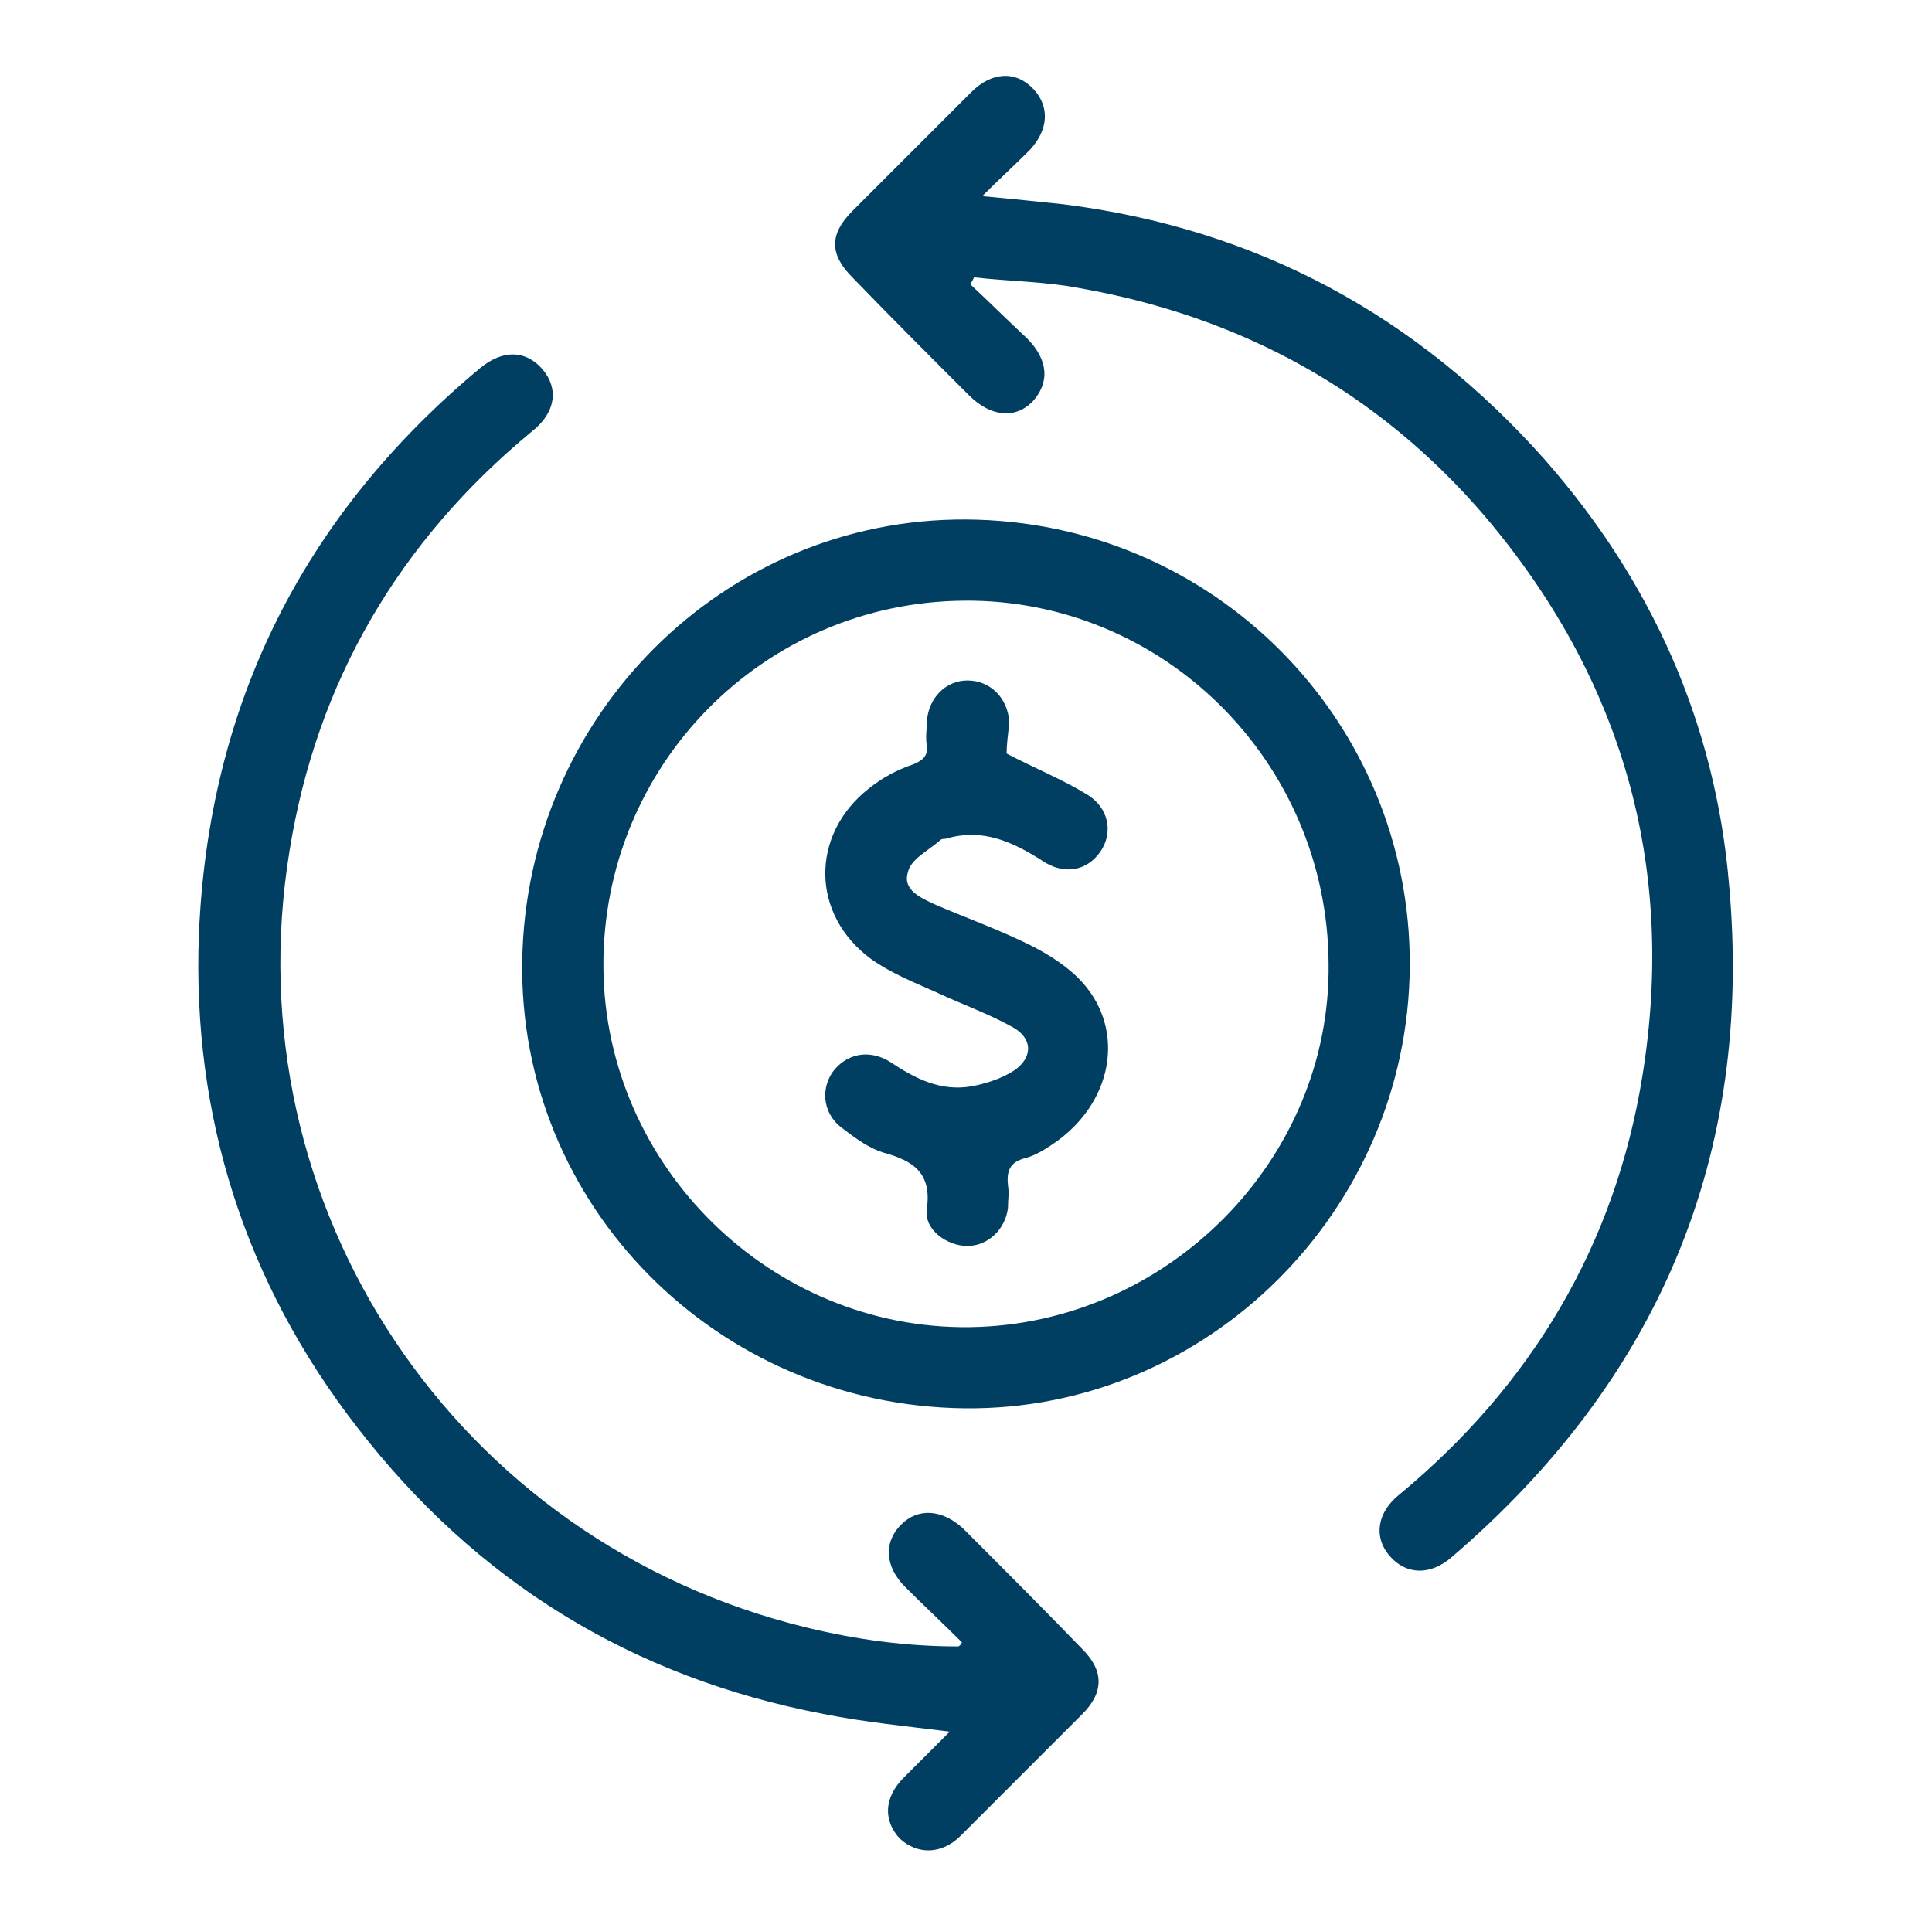
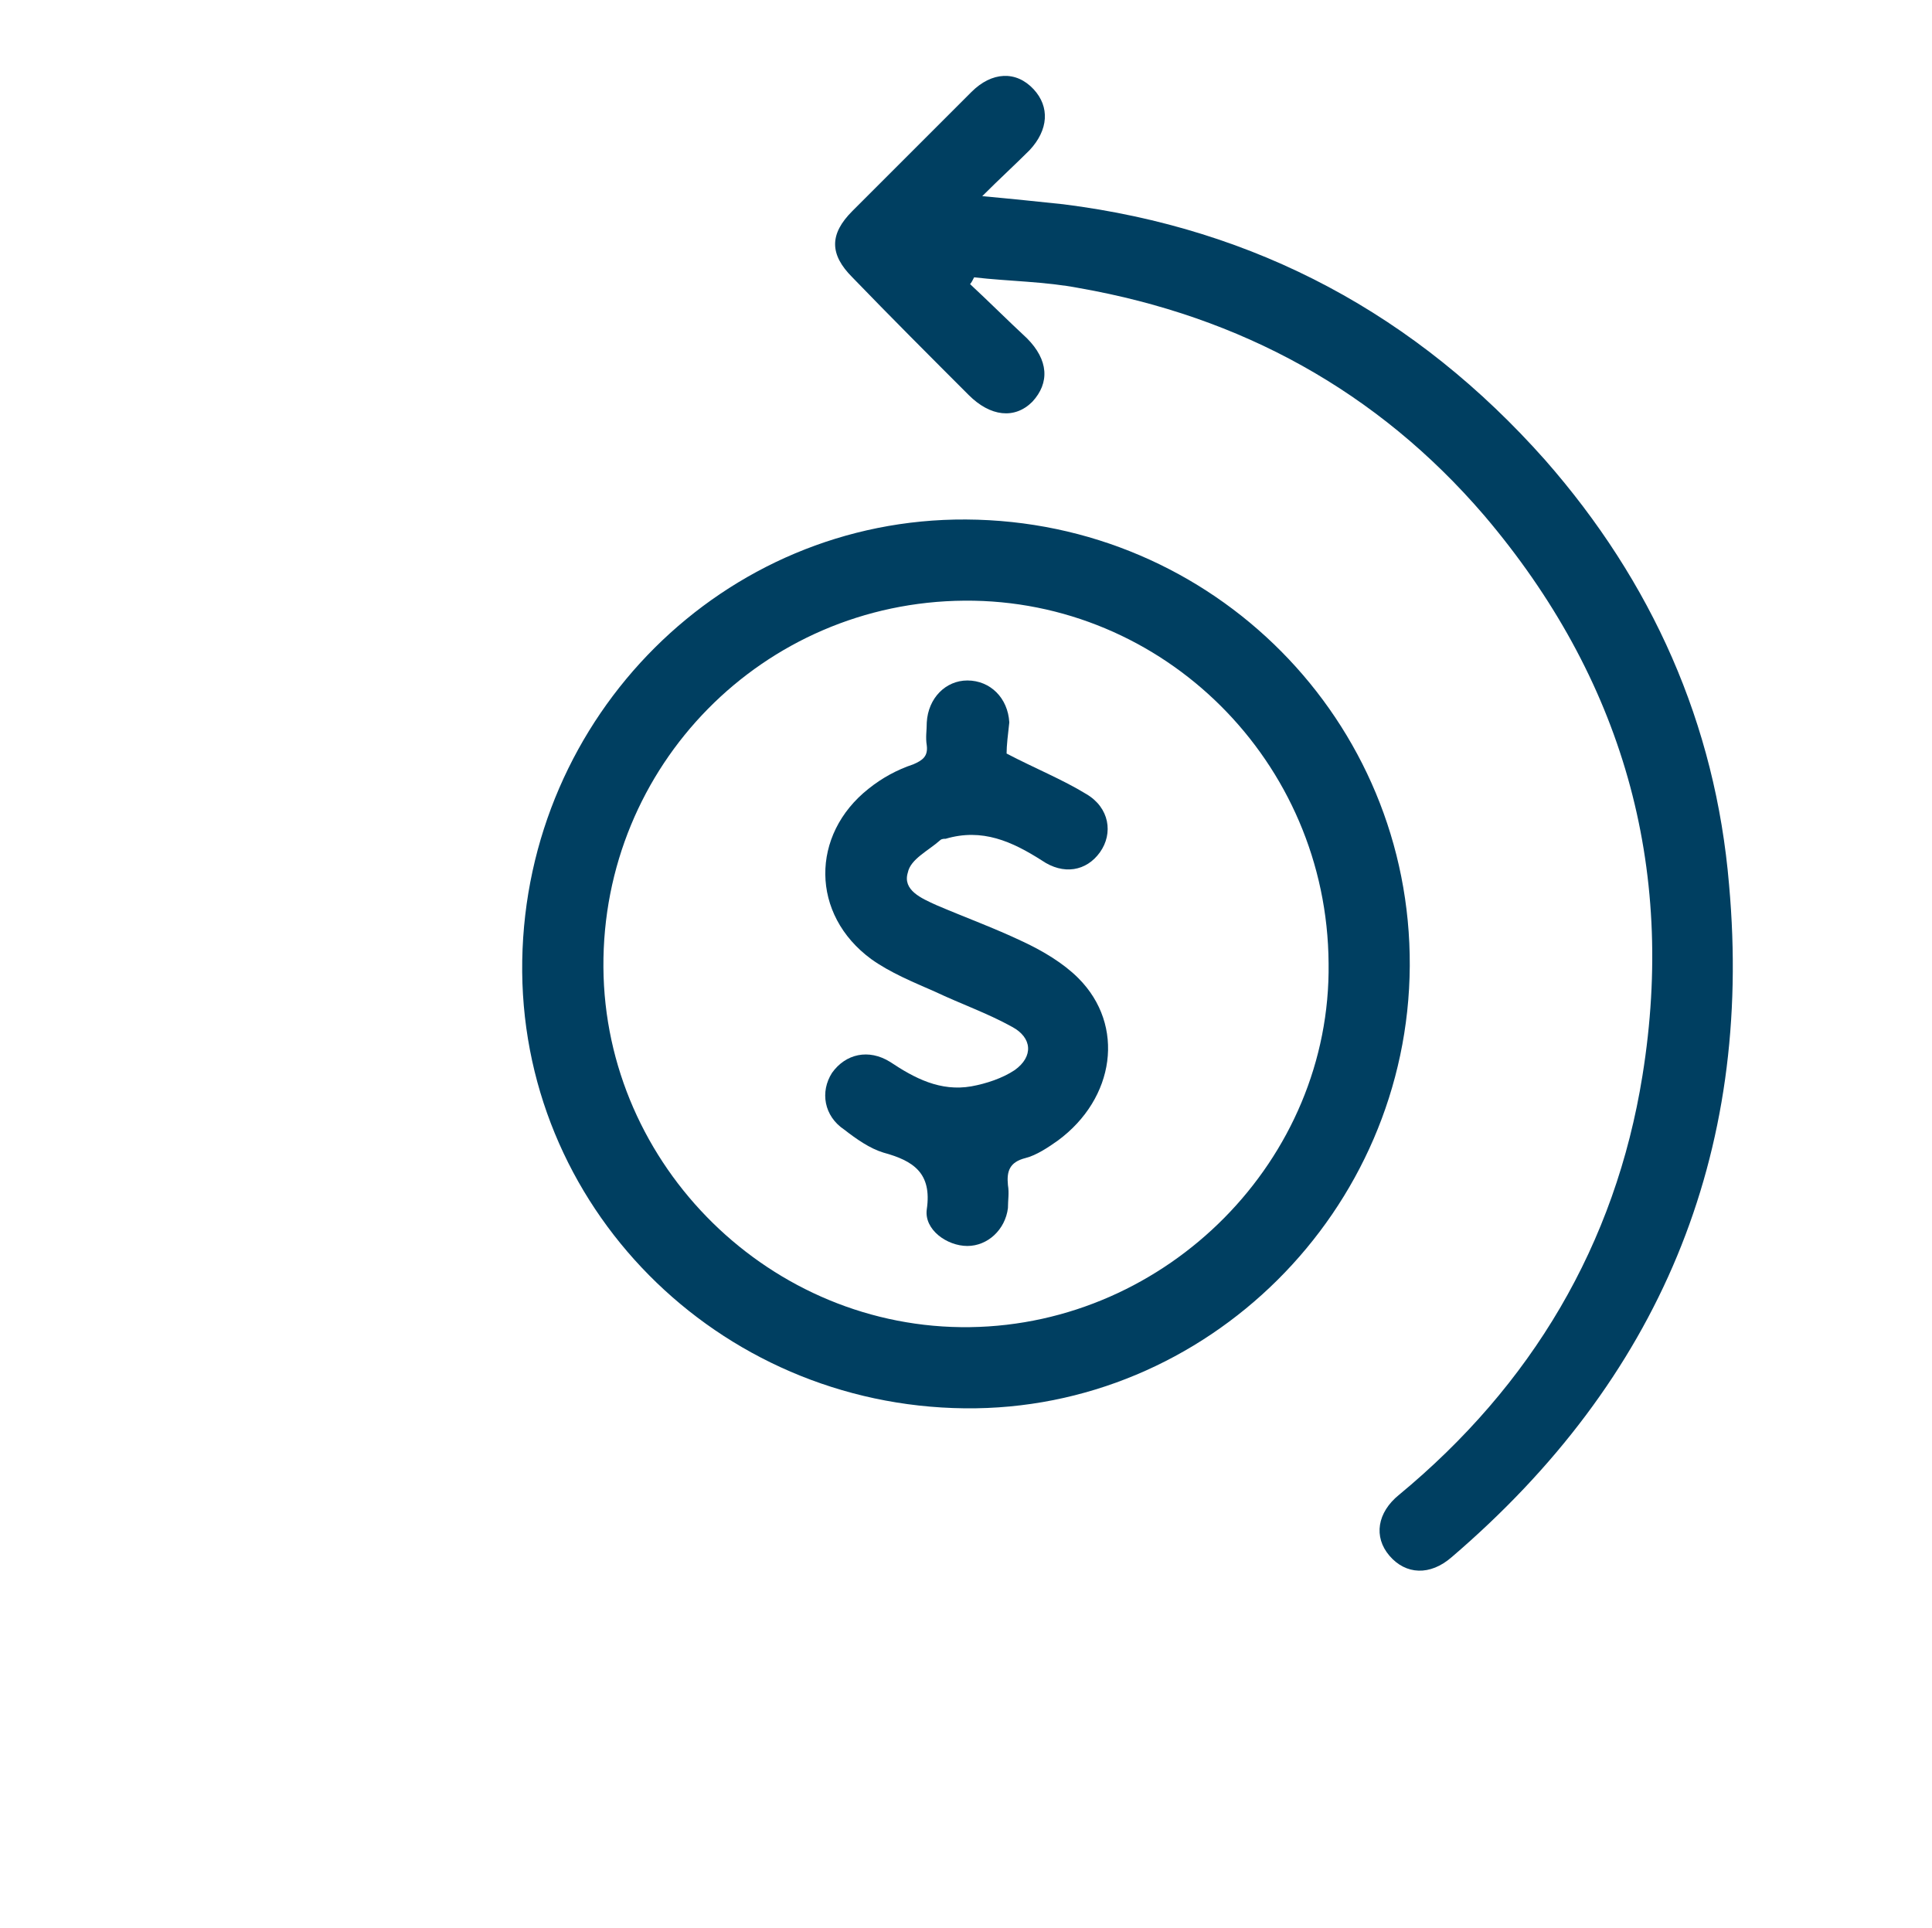
<svg xmlns="http://www.w3.org/2000/svg" version="1.1" id="Camada_1" x="0px" y="0px" viewBox="0 0 142.8 142.5" style="enable-background:new 0 0 142.8 142.5;" xml:space="preserve">
  <style type="text/css">
	.st0{fill:#003f61;}
</style>
  <path class="st0" d="M98.2,71.2C98.1,56.3,86,44.3,71.3,44.4c-14.9,0.1-26.8,12.2-26.7,27.1C44.7,86.2,57,98.3,71.7,98.1  C86.3,97.9,98.4,85.7,98.2,71.2 M71.3,104.1c-18.3-0.2-33-15-32.7-33.1s14.9-32.7,32.8-32.6c18.3,0.1,32.9,14.9,32.8,33  C104.1,89.5,89.2,104.3,71.3,104.1" />
  <path class="st0" d="M71.7,21c1.4,1.3,2.8,2.7,4.2,4c1.6,1.6,1.7,3.3,0.4,4.7c-1.3,1.3-3.1,1.1-4.7-0.5c-2.9-2.9-5.8-5.8-8.6-8.7  c-1.7-1.7-1.7-3.2,0-4.9c2.9-2.9,5.9-5.9,8.8-8.8c1.5-1.5,3.3-1.6,4.6-0.2c1.2,1.3,1.1,3-0.3,4.5c-1.1,1.1-2.2,2.1-3.5,3.4  c2.2,0.2,4.1,0.4,6,0.6c14.3,1.8,26.1,8.2,35.6,18.9c7.9,9,12.6,19.5,13.6,31.4c1.8,20-5.2,36.6-20.5,49.7c-1.6,1.4-3.4,1.3-4.6-0.1  s-0.9-3.2,0.7-4.5c9.8-8.1,16-18.5,18-31c2.5-15.5-1.5-29.4-11.7-41.4c-7.9-9.2-18-14.7-29.9-16.8c-2.6-0.5-5.2-0.5-7.8-0.8  C71.9,20.7,71.8,20.9,71.7,21" />
-   <path class="st0" d="M71.1,121.4c-1.4-1.4-2.8-2.7-4.2-4.1c-1.5-1.5-1.6-3.3-0.3-4.6c1.3-1.3,3.1-1.1,4.6,0.3c3,3,5.9,5.9,8.8,8.9  c1.6,1.6,1.6,3.2,0,4.8c-3,3-6,6-9,9c-1.4,1.4-3.2,1.4-4.5,0.2c-1.2-1.3-1.2-3,0.3-4.5c1.1-1.1,2.2-2.2,3.4-3.4  c-3.2-0.4-6.3-0.7-9.3-1.3c-14.2-2.7-25.7-9.8-34.5-21.2c-8.3-10.7-12.2-23-11.7-36.4c0.7-17,7.7-31,20.8-41.9  c1.7-1.4,3.4-1.3,4.6,0.1c1.2,1.4,1,3.2-0.8,4.6c-9.8,8.1-15.9,18.5-17.9,31c-4.3,26.3,12.3,51.1,38.2,57.4  c3.7,0.9,7.4,1.4,11.2,1.4C70.9,121.7,71,121.6,71.1,121.4" />
  <path class="st0" d="M74.4,55.7c2.1,1.1,4.1,1.9,5.9,3c1.7,1,2,2.9,1,4.3c-1,1.4-2.7,1.7-4.3,0.6c-2.2-1.4-4.4-2.4-7.1-1.6  c-0.1,0-0.3,0-0.4,0.1c-0.9,0.8-2.2,1.4-2.4,2.4c-0.4,1.3,1,1.9,2.1,2.4c2.1,0.9,4.3,1.7,6.4,2.7c1.5,0.7,3,1.6,4.1,2.7  c3.5,3.5,2.7,8.9-1.5,12c-0.7,0.5-1.6,1.1-2.4,1.3c-1.2,0.3-1.4,1-1.3,2c0.1,0.6,0,1.1,0,1.7c-0.2,1.6-1.5,2.8-3,2.8s-3.2-1.2-3-2.7  c0.4-2.7-1-3.6-3.2-4.2c-1-0.3-2-1-2.9-1.7c-1.5-1-1.8-2.8-0.9-4.2c1-1.4,2.7-1.8,4.3-0.8c1.8,1.2,3.7,2.2,6,1.8  c1.1-0.2,2.3-0.6,3.2-1.2c1.4-1,1.3-2.4-0.2-3.2c-1.8-1-3.8-1.7-5.7-2.6c-1.6-0.7-3.3-1.4-4.7-2.4c-4.5-3.3-4.5-9.2-0.2-12.6  c1-0.8,2.1-1.4,3.3-1.8c0.7-0.3,1.1-0.6,1-1.4c-0.1-0.6,0-1.1,0-1.7c0.1-1.8,1.4-3.1,3-3.1c1.7,0,3,1.3,3.1,3.1  C74.5,54.3,74.4,55.1,74.4,55.7" />
</svg>